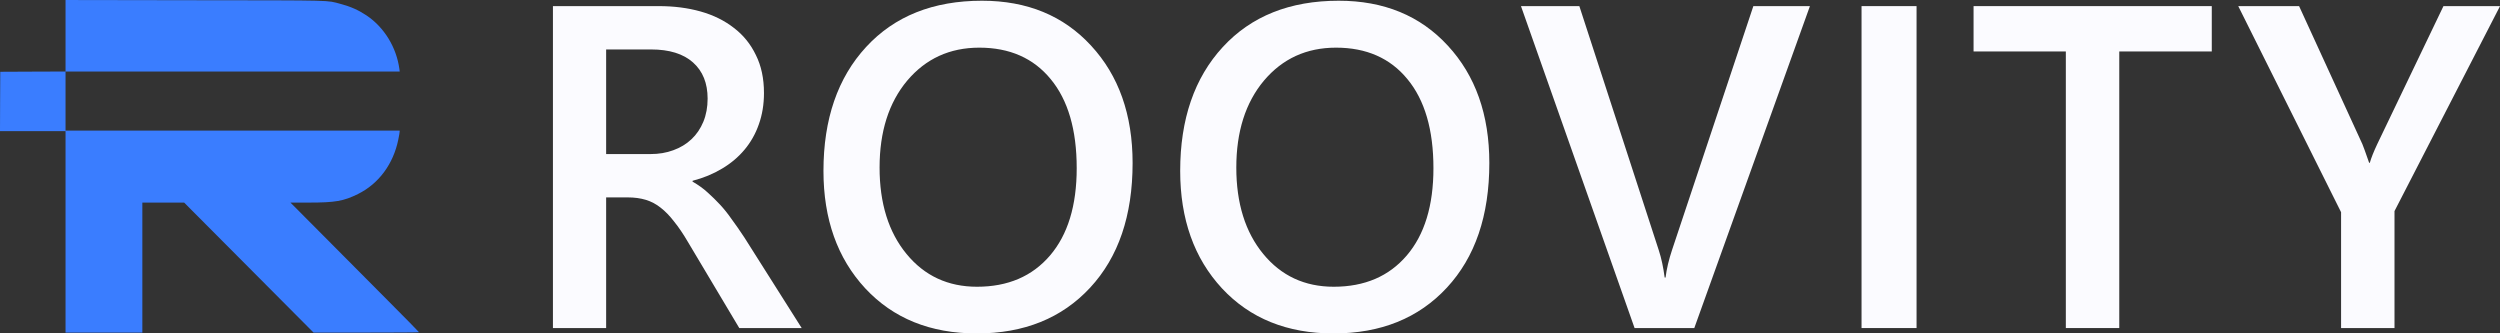
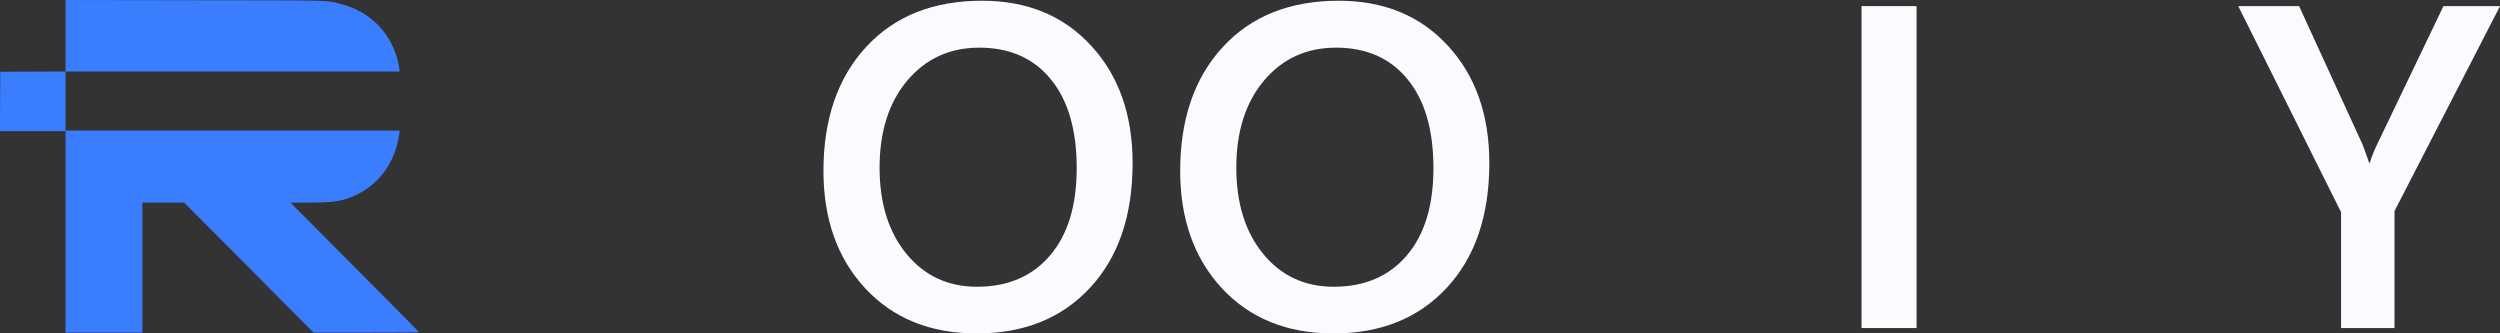
<svg xmlns="http://www.w3.org/2000/svg" width="195" height="26" viewBox="0 0 195 26" fill="none">
  <rect x="0" y="0" width="195" height="26" fill="#333333" stroke="none" />
-   <path d="M62.532 25.588H57.663L53.653 18.864C53.291 18.245 52.935 17.72 52.585 17.288C52.246 16.844 51.896 16.482 51.534 16.202C51.184 15.922 50.799 15.718 50.379 15.589C49.958 15.461 49.486 15.397 48.96 15.397H47.279V25.588H43.129V0.477H51.394C52.573 0.477 53.659 0.617 54.651 0.897C55.644 1.177 56.508 1.603 57.243 2.176C57.979 2.736 58.551 3.442 58.959 4.294C59.38 5.135 59.59 6.121 59.59 7.254C59.59 8.141 59.455 8.958 59.187 9.705C58.93 10.441 58.556 11.101 58.066 11.684C57.587 12.256 57.004 12.747 56.315 13.155C55.638 13.564 54.873 13.879 54.021 14.101V14.171C54.476 14.428 54.873 14.714 55.212 15.029C55.55 15.332 55.871 15.648 56.175 15.975C56.478 16.302 56.776 16.675 57.068 17.095C57.372 17.504 57.704 17.983 58.066 18.531L62.532 25.588ZM47.279 3.857V12.017H50.746C51.389 12.017 51.978 11.918 52.515 11.719C53.064 11.521 53.537 11.235 53.934 10.861C54.33 10.488 54.64 10.032 54.862 9.495C55.083 8.958 55.194 8.357 55.194 7.692C55.194 6.489 54.815 5.549 54.056 4.872C53.297 4.195 52.206 3.857 50.781 3.857H47.279Z" fill="#FBFBFF" />
  <path d="M76.19 26.009C72.571 26.009 69.67 24.835 67.487 22.489C65.315 20.142 64.23 17.09 64.23 13.33C64.23 9.291 65.339 6.069 67.557 3.664C69.775 1.259 72.787 0.057 76.593 0.057C80.118 0.057 82.955 1.224 85.103 3.559C87.263 5.894 88.343 8.947 88.343 12.717C88.343 16.815 87.24 20.055 85.033 22.436C82.827 24.818 79.879 26.009 76.19 26.009ZM76.382 3.717C74.083 3.717 72.209 4.575 70.761 6.291C69.325 8.007 68.607 10.266 68.607 13.068C68.607 15.858 69.308 18.105 70.709 19.81C72.11 21.514 73.943 22.366 76.207 22.366C78.612 22.366 80.509 21.555 81.899 19.932C83.288 18.309 83.983 16.039 83.983 13.12C83.983 10.12 83.305 7.803 81.951 6.168C80.609 4.534 78.752 3.717 76.382 3.717Z" fill="#FBFBFF" />
  <path d="M104.015 26.009C100.396 26.009 97.495 24.835 95.312 22.489C93.14 20.142 92.055 17.09 92.055 13.33C92.055 9.291 93.164 6.069 95.382 3.664C97.6 1.259 100.612 0.057 104.418 0.057C107.943 0.057 110.78 1.224 112.928 3.559C115.088 5.894 116.168 8.947 116.168 12.717C116.168 16.815 115.065 20.055 112.858 22.436C110.652 24.818 107.704 26.009 104.015 26.009ZM104.208 3.717C101.908 3.717 100.034 4.575 98.586 6.291C97.15 8.007 96.432 10.266 96.432 13.068C96.432 15.858 97.133 18.105 98.534 19.81C99.935 21.514 101.768 22.366 104.032 22.366C106.437 22.366 108.334 21.555 109.724 19.932C111.113 18.309 111.808 16.039 111.808 13.12C111.808 10.12 111.13 7.803 109.776 6.168C108.434 4.534 106.577 3.717 104.208 3.717Z" fill="#FBFBFF" />
-   <path d="M141.174 0.477L132.155 25.588H127.497L118.636 0.477H123.189L129.388 19.529C129.587 20.137 129.739 20.843 129.844 21.648H129.914C129.995 20.983 130.165 20.265 130.421 19.494L136.761 0.477H141.174Z" fill="#FBFBFF" />
  <path d="M149.491 25.588H145.2V0.477H149.491V25.588Z" fill="#FBFBFF" />
-   <path d="M172.518 4.014H165.303V25.588H161.135V4.014H153.938V0.477H172.518V4.014Z" fill="#FBFBFF" />
  <path d="M195.002 0.477L186.771 16.465V25.588H182.604V16.552L174.583 0.477H179.329L184.267 11.246C184.326 11.375 184.501 11.859 184.793 12.7H184.845C184.95 12.326 185.143 11.842 185.423 11.246L190.589 0.477H195.002Z" fill="#FBFBFF" />
  <path d="M5.112 2.792V5.578L2.568 5.587L0.021 5.599L0.008 7.912L0 10.229H2.556H5.112V18.085V25.941H8.108H11.103V20.872V15.802H12.733H14.363L19.412 20.872L24.457 25.941H28.571C30.83 25.941 32.682 25.929 32.682 25.912C32.682 25.895 31.584 24.777 30.239 23.427C28.898 22.078 26.64 19.811 25.228 18.387L22.655 15.802H24.076C26.158 15.802 26.799 15.689 27.926 15.131C29.543 14.331 30.683 12.789 31.069 10.879C31.127 10.598 31.173 10.325 31.173 10.275V10.187H18.142H5.112V7.883V5.578H18.147H31.177L31.152 5.377C30.922 3.689 29.971 2.138 28.601 1.212C27.951 0.781 27.352 0.513 26.556 0.303C25.446 0.01 26.292 0.031 15.159 0.018L5.112 0.001V2.792Z" fill="#3A7DFF" />
</svg>